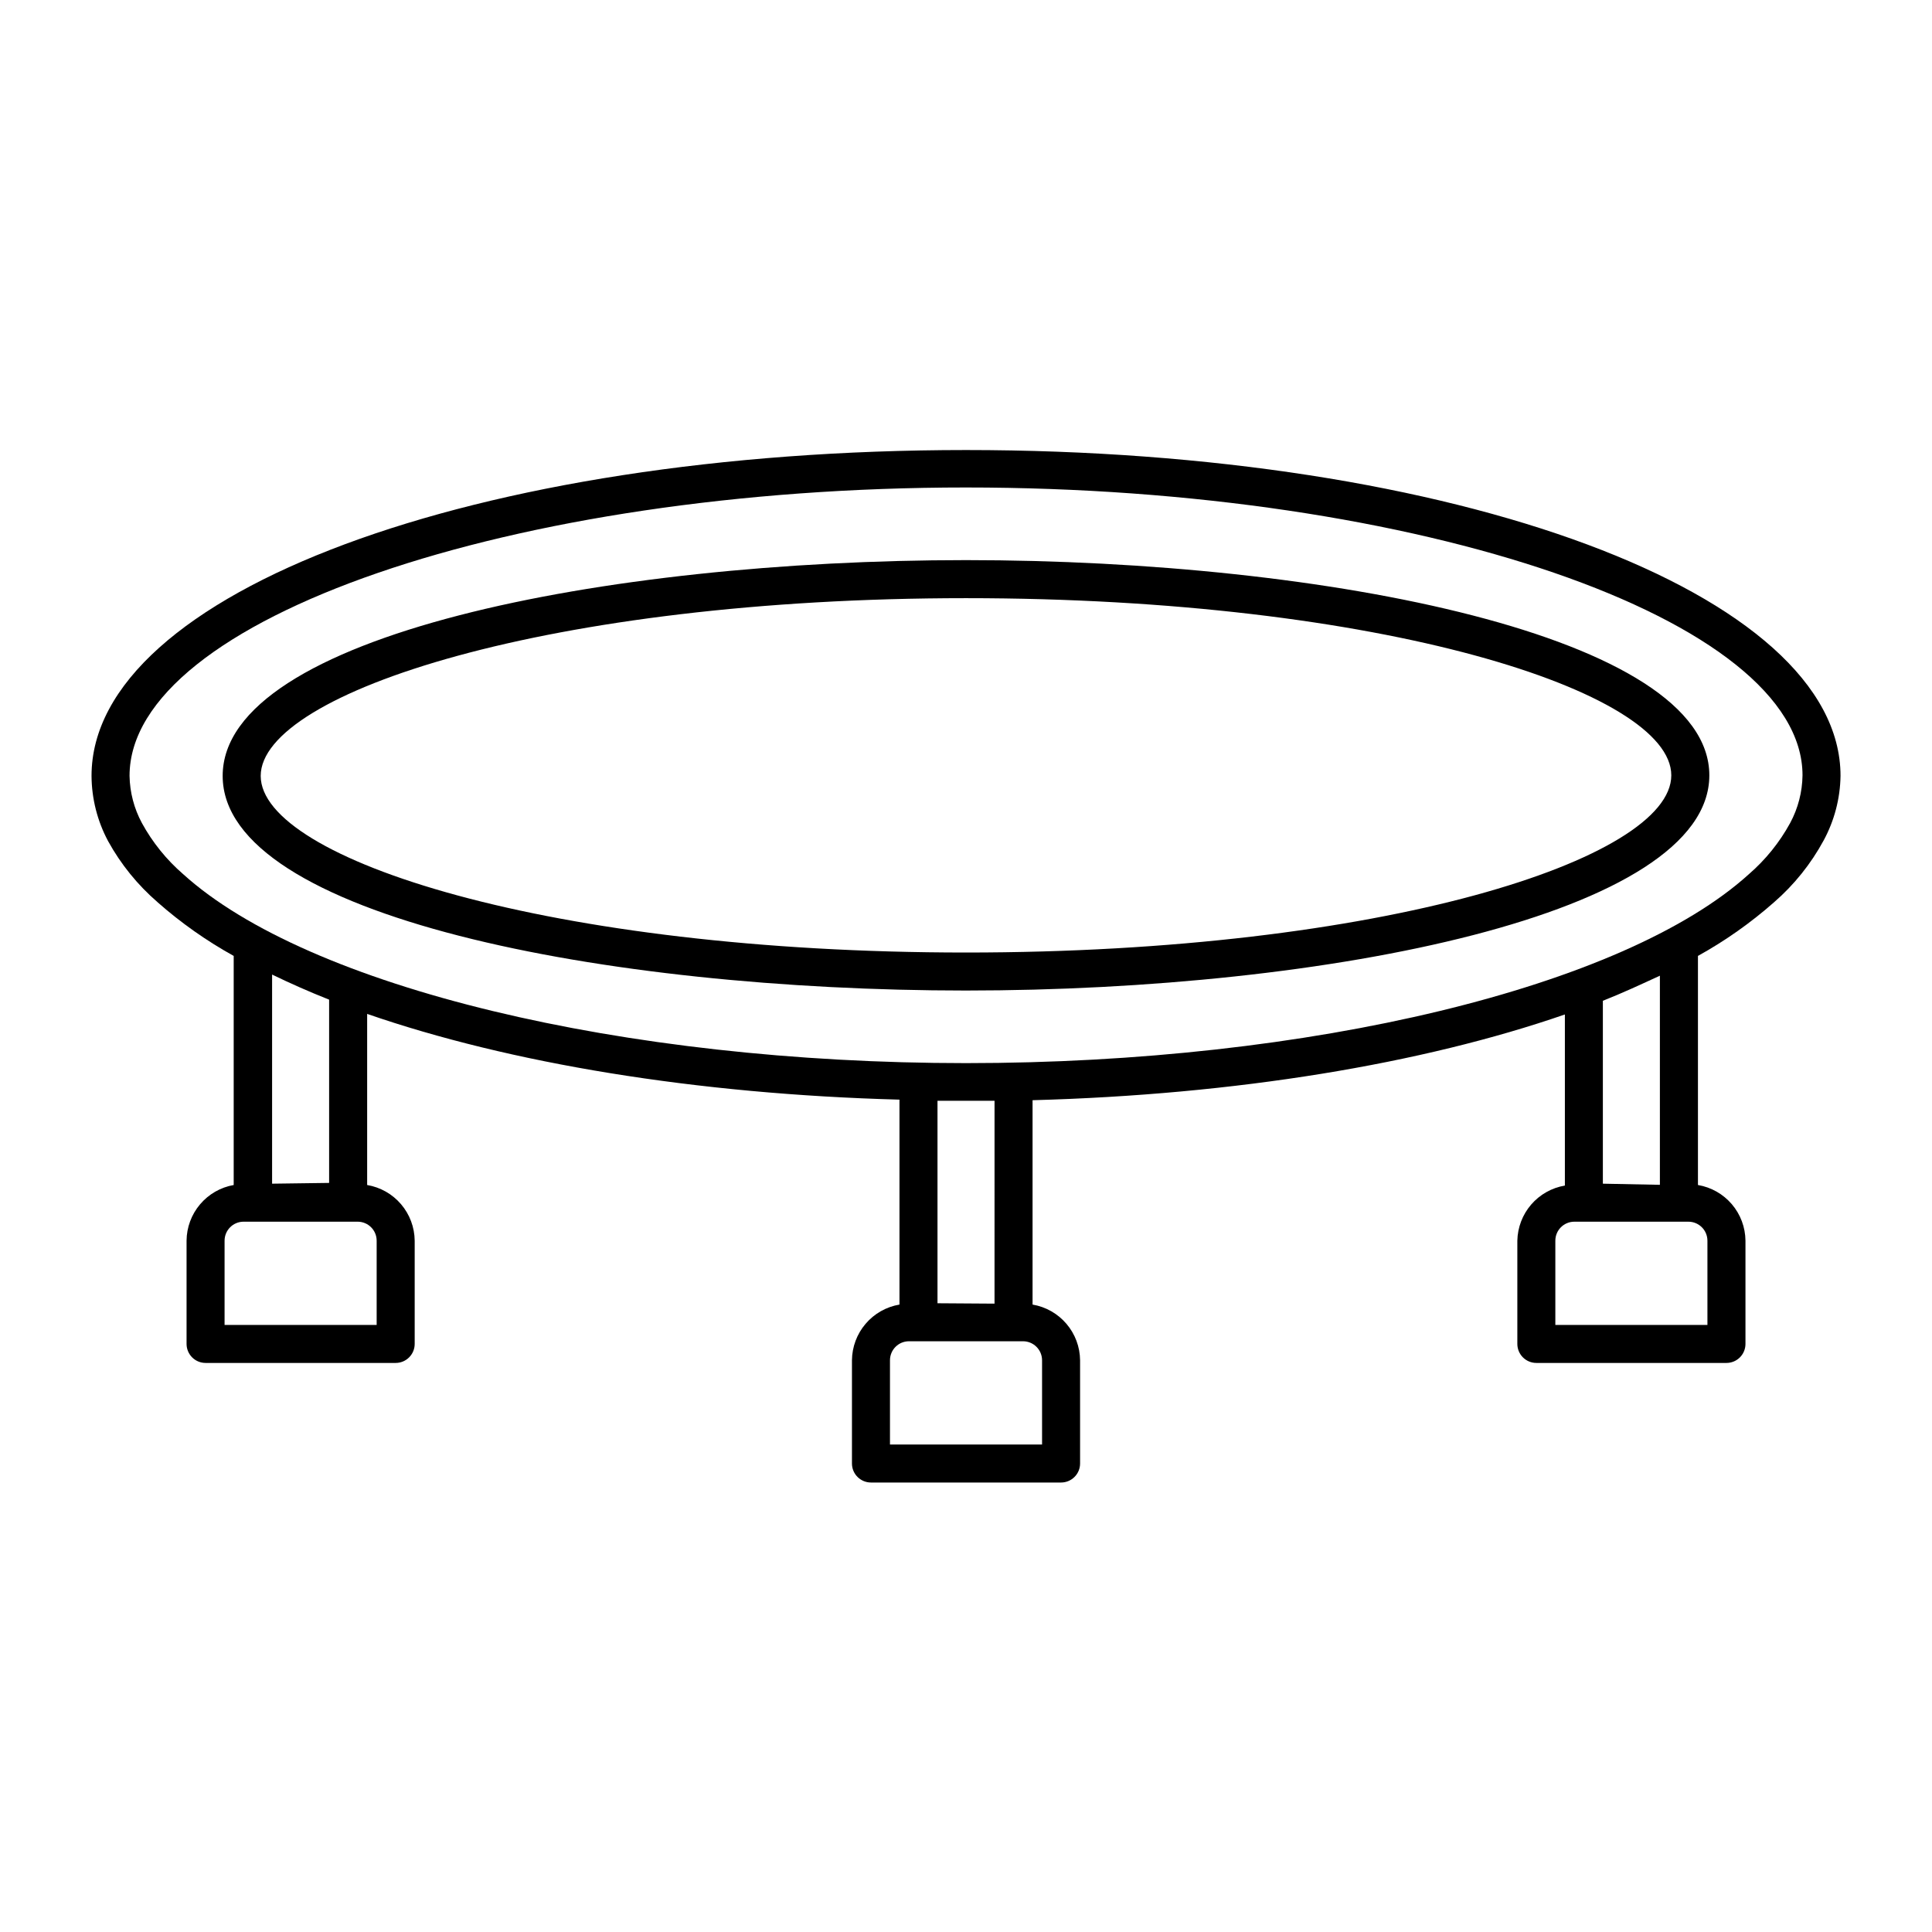
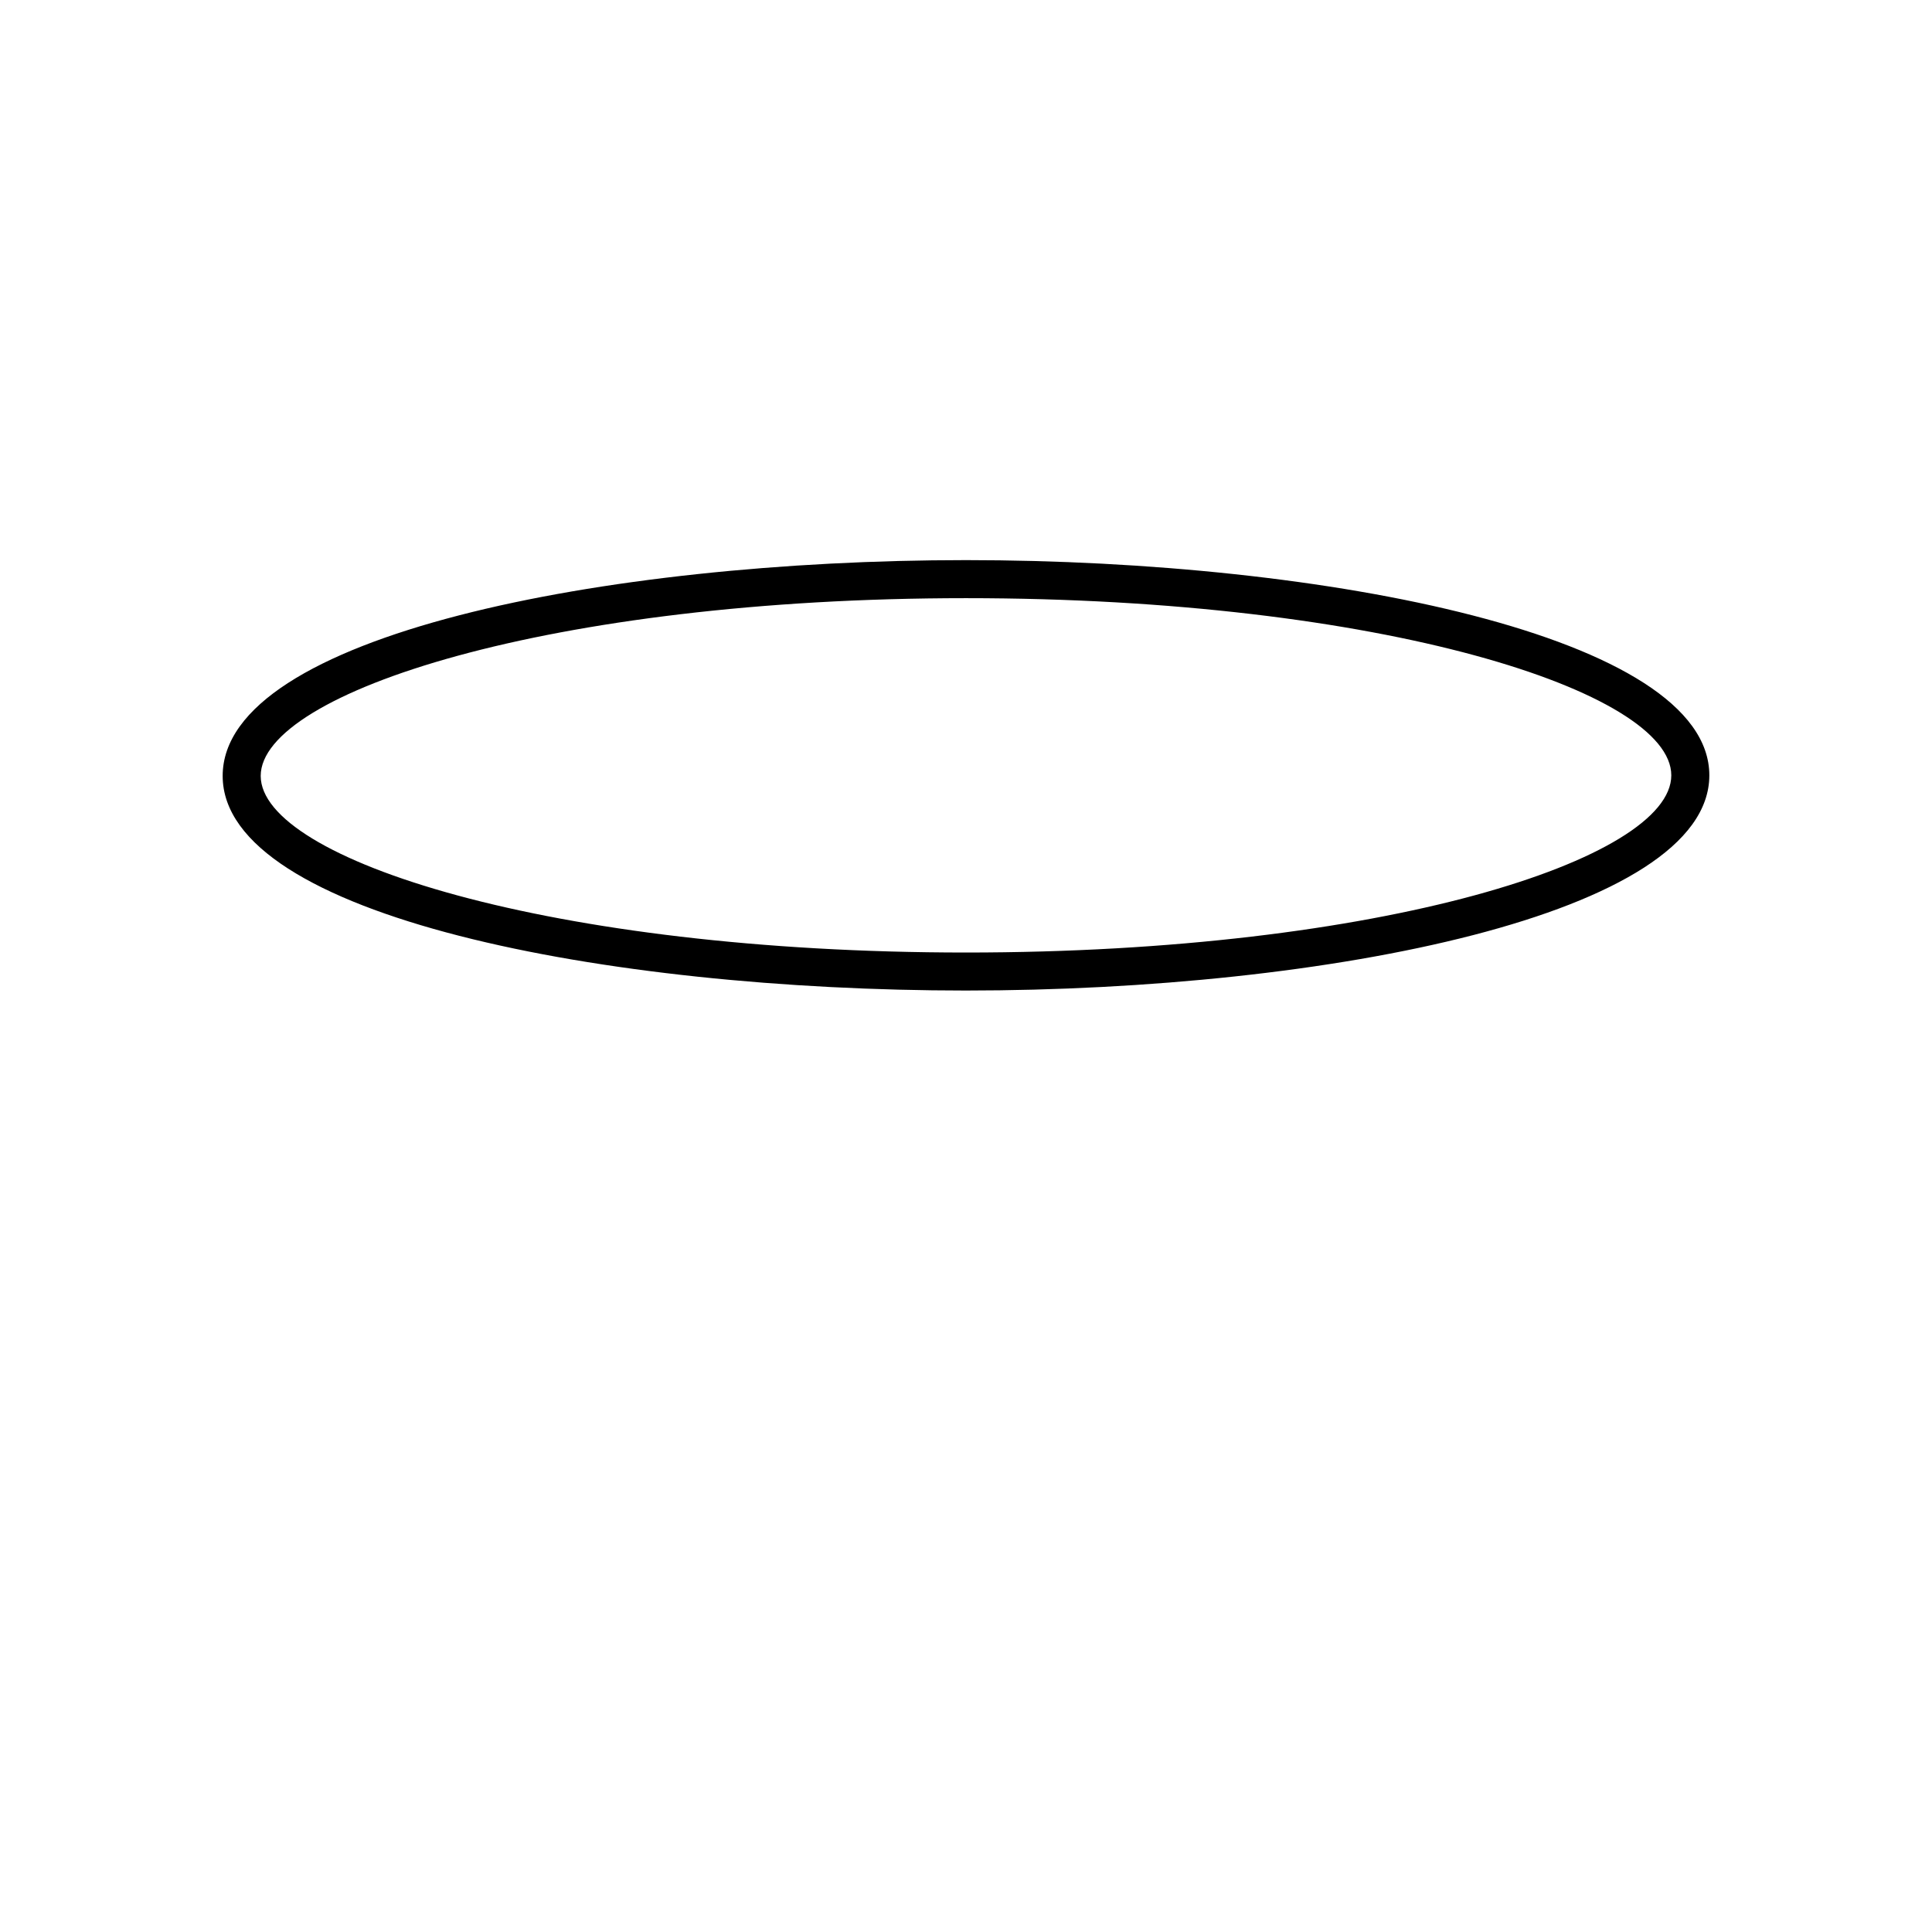
<svg xmlns="http://www.w3.org/2000/svg" fill="#000000" width="800px" height="800px" version="1.1" viewBox="144 144 512 512">
  <g>
-     <path d="m185.78 383.12c6.184 5.453 12.941 10.215 20.152 14.207v60.711c-3.477 0.609-6.633 2.422-8.914 5.121-2.285 2.695-3.551 6.106-3.578 9.641v27.355c0 1.336 0.531 2.617 1.477 3.562 0.941 0.945 2.223 1.477 3.562 1.477h50.379c1.336 0 2.617-0.531 3.562-1.477 0.945-0.945 1.477-2.227 1.477-3.562v-27.355c-0.035-3.551-1.312-6.973-3.617-9.672-2.301-2.699-5.481-4.5-8.98-5.09v-45.344c37.836 13.098 87.211 21.262 141.07 22.723v54.309c-3.496 0.59-6.676 2.394-8.977 5.094-2.305 2.699-3.582 6.121-3.617 9.668v27.355c0 1.34 0.531 2.621 1.477 3.562 0.945 0.945 2.227 1.477 3.562 1.477h50.379c1.336 0 2.617-0.531 3.562-1.477 0.945-0.941 1.477-2.223 1.477-3.562v-27.355c-0.031-3.547-1.312-6.969-3.617-9.668-2.301-2.699-5.481-4.504-8.977-5.094v-54.16c53.855-1.461 103.23-9.621 141.07-22.723v45.344c-3.473 0.586-6.633 2.367-8.934 5.035-2.297 2.668-3.594 6.055-3.664 9.578v27.355c0 1.336 0.531 2.617 1.477 3.562s2.227 1.477 3.562 1.477h50.383c1.336 0 2.617-0.531 3.562-1.477 0.945-0.945 1.473-2.227 1.473-3.562v-27.355c-0.031-3.551-1.312-6.973-3.613-9.672-2.305-2.699-5.481-4.5-8.98-5.09v-60.711c7.215-3.992 13.969-8.754 20.152-14.207 5.328-4.625 9.781-10.172 13.148-16.375 2.856-5.266 4.394-11.141 4.484-17.129 0-48.418-101.82-86.352-231.75-86.352-129.93 0-231.75 37.785-231.75 86.352 0.035 6.031 1.539 11.961 4.383 17.281 3.383 6.148 7.836 11.641 13.148 16.223zm58.039 89.68v22.32l-40.305-0.004v-22.316c0-2.785 2.258-5.039 5.039-5.039h30.23c1.336 0 2.617 0.531 3.562 1.477 0.941 0.941 1.473 2.223 1.473 3.562zm-27.711-15.113v-55.418c4.785 2.316 9.773 4.535 15.113 6.648v48.566zm204.05 46.801v22.32h-40.305v-22.32c0-2.781 2.254-5.039 5.035-5.039h30.23c1.336 0 2.617 0.531 3.562 1.477 0.945 0.945 1.477 2.227 1.477 3.562zm-27.711-15.113v-53.656h15.117l-0.004 53.758zm204.04-16.574v22.32l-40.305-0.004v-22.316c0-2.785 2.254-5.039 5.039-5.039h30.23-0.004c1.336 0 2.617 0.531 3.562 1.477 0.945 0.941 1.477 2.223 1.477 3.562zm-27.711-15.113v-48.469c5.34-2.117 10.078-4.332 15.113-6.648v55.418zm-168.77-184.5c120.16 0 221.68 34.914 221.68 76.277v-0.004c-0.055 4.418-1.18 8.758-3.277 12.648-2.805 5.133-6.508 9.723-10.93 13.551-33.051 29.977-116.43 50.078-207.47 50.078-91.039 0-174.42-20.152-207.47-50.078-4.426-3.828-8.129-8.418-10.934-13.551-2.074-3.844-3.195-8.129-3.273-12.496 0-41.512 101.52-76.426 221.68-76.426z" />
    <path d="m400 406.5c95.723 0 196.99-20.152 196.99-57.031s-101.27-57.031-196.99-57.031c-95.727 0-196.99 20.004-196.99 57.184 0 37.18 101.52 56.879 196.99 56.879zm0-103.98c110.13 0 186.91 24.738 186.91 46.953-0.004 22.219-76.781 46.957-186.91 46.957s-186.91-24.738-186.91-46.805c0-22.066 76.781-47.105 186.91-47.105z" />
  </g>
</svg>